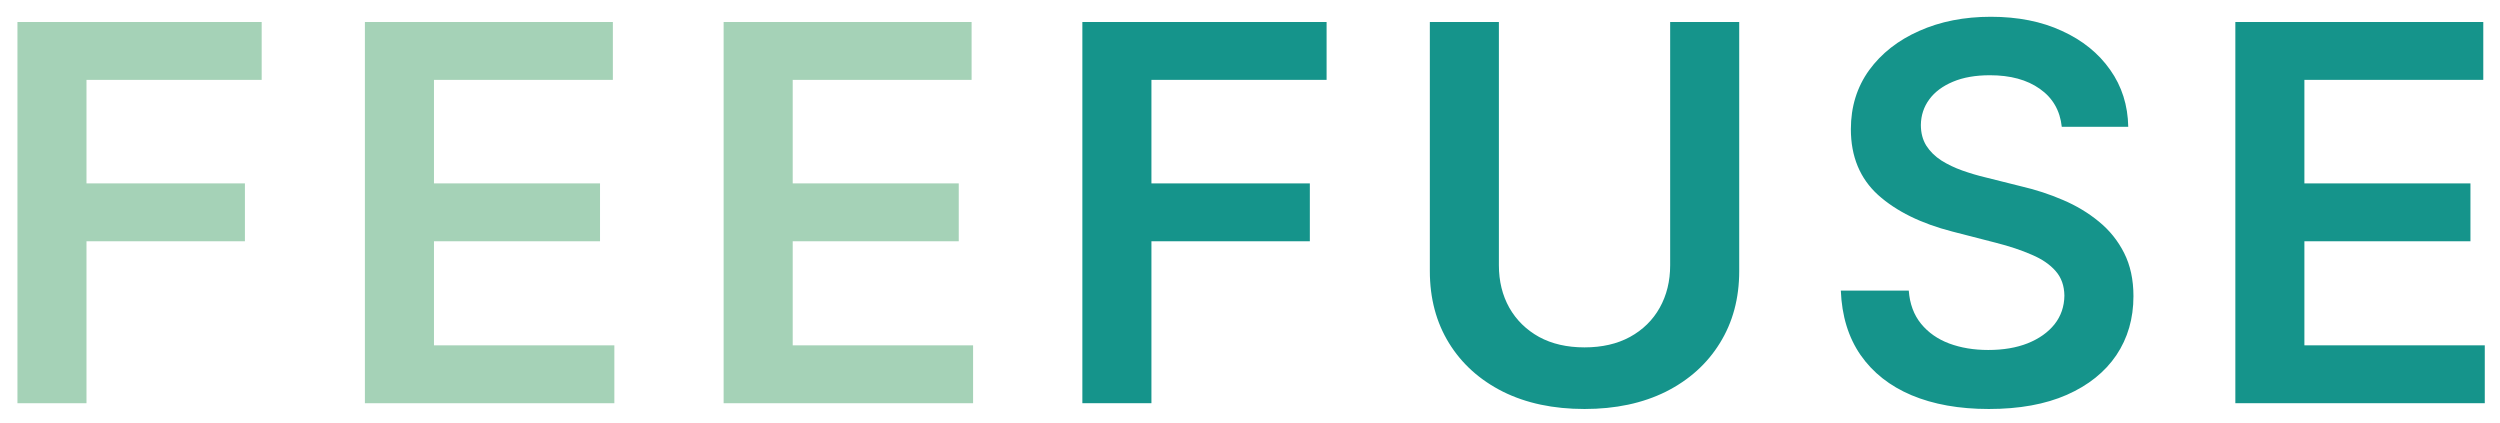
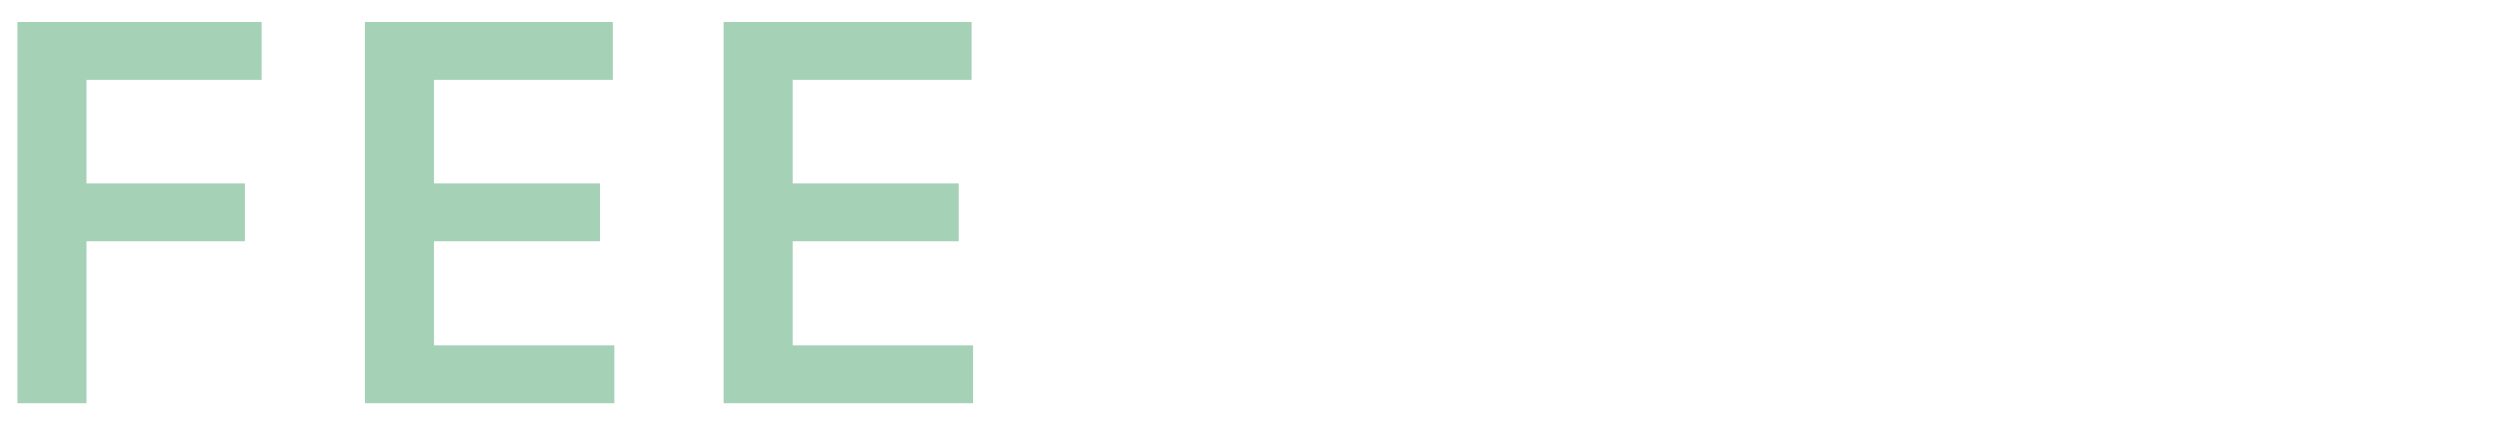
<svg xmlns="http://www.w3.org/2000/svg" width="124" height="21" viewBox="0 0 124 21" fill="none">
  <path d="M0.865 20V1.091H12.979V3.962H4.29V9.096H12.148V11.967H4.29V20H0.865ZM18.099 20V1.091H30.398V3.962H21.525V9.096H29.761V11.967H21.525V17.129H30.472V20H18.099ZM35.892 20V1.091H48.191V3.962H39.318V9.096H47.554V11.967H39.318V17.129H48.265V20H35.892Z" fill="#A5D2B7" />
-   <path d="M53.685 20V1.091H65.799V3.962H57.111V9.096H64.968V11.967H57.111V20H53.685ZM82.84 1.091H86.265V13.445C86.265 14.799 85.945 15.99 85.305 17.018C84.671 18.046 83.778 18.849 82.627 19.428C81.476 20 80.131 20.286 78.592 20.286C77.047 20.286 75.699 20 74.548 19.428C73.397 18.849 72.505 18.046 71.871 17.018C71.237 15.99 70.92 14.799 70.92 13.445V1.091H74.345V13.158C74.345 13.946 74.517 14.648 74.862 15.264C75.213 15.879 75.706 16.362 76.34 16.713C76.974 17.058 77.724 17.23 78.592 17.23C79.46 17.23 80.211 17.058 80.845 16.713C81.485 16.362 81.978 15.879 82.322 15.264C82.667 14.648 82.84 13.946 82.84 13.158V1.091ZM102.264 6.289C102.178 5.483 101.815 4.855 101.175 4.406C100.541 3.956 99.716 3.732 98.701 3.732C97.986 3.732 97.374 3.839 96.863 4.055C96.352 4.27 95.961 4.562 95.691 4.932C95.42 5.301 95.281 5.723 95.275 6.197C95.275 6.591 95.364 6.932 95.543 7.222C95.728 7.511 95.977 7.757 96.291 7.96C96.605 8.157 96.952 8.323 97.334 8.459C97.716 8.594 98.1 8.708 98.488 8.8L100.261 9.244C100.975 9.41 101.661 9.634 102.32 9.918C102.985 10.201 103.579 10.558 104.102 10.989C104.631 11.419 105.05 11.94 105.357 12.549C105.665 13.158 105.819 13.872 105.819 14.691C105.819 15.799 105.536 16.775 104.97 17.618C104.403 18.455 103.585 19.111 102.514 19.584C101.449 20.052 100.159 20.286 98.645 20.286C97.174 20.286 95.897 20.058 94.813 19.603C93.736 19.148 92.893 18.483 92.284 17.609C91.68 16.735 91.354 15.67 91.305 14.414H94.675C94.724 15.073 94.927 15.62 95.284 16.058C95.641 16.495 96.106 16.821 96.678 17.036C97.257 17.252 97.903 17.359 98.617 17.359C99.362 17.359 100.015 17.249 100.575 17.027C101.141 16.799 101.584 16.485 101.904 16.085C102.224 15.679 102.387 15.205 102.394 14.663C102.387 14.171 102.243 13.765 101.96 13.445C101.677 13.118 101.28 12.848 100.769 12.632C100.264 12.411 99.673 12.213 98.996 12.041L96.845 11.487C95.287 11.087 94.056 10.481 93.151 9.668C92.253 8.85 91.803 7.763 91.803 6.409C91.803 5.295 92.105 4.319 92.708 3.482C93.318 2.645 94.145 1.996 95.192 1.534C96.238 1.066 97.423 0.832 98.747 0.832C100.088 0.832 101.264 1.066 102.274 1.534C103.289 1.996 104.086 2.639 104.665 3.464C105.244 4.282 105.542 5.224 105.561 6.289H102.264ZM110.873 20V1.091H123.171V3.962H114.298V9.096H122.534V11.967H114.298V17.129H123.245V20H110.873Z" fill="#15948B" />
</svg>